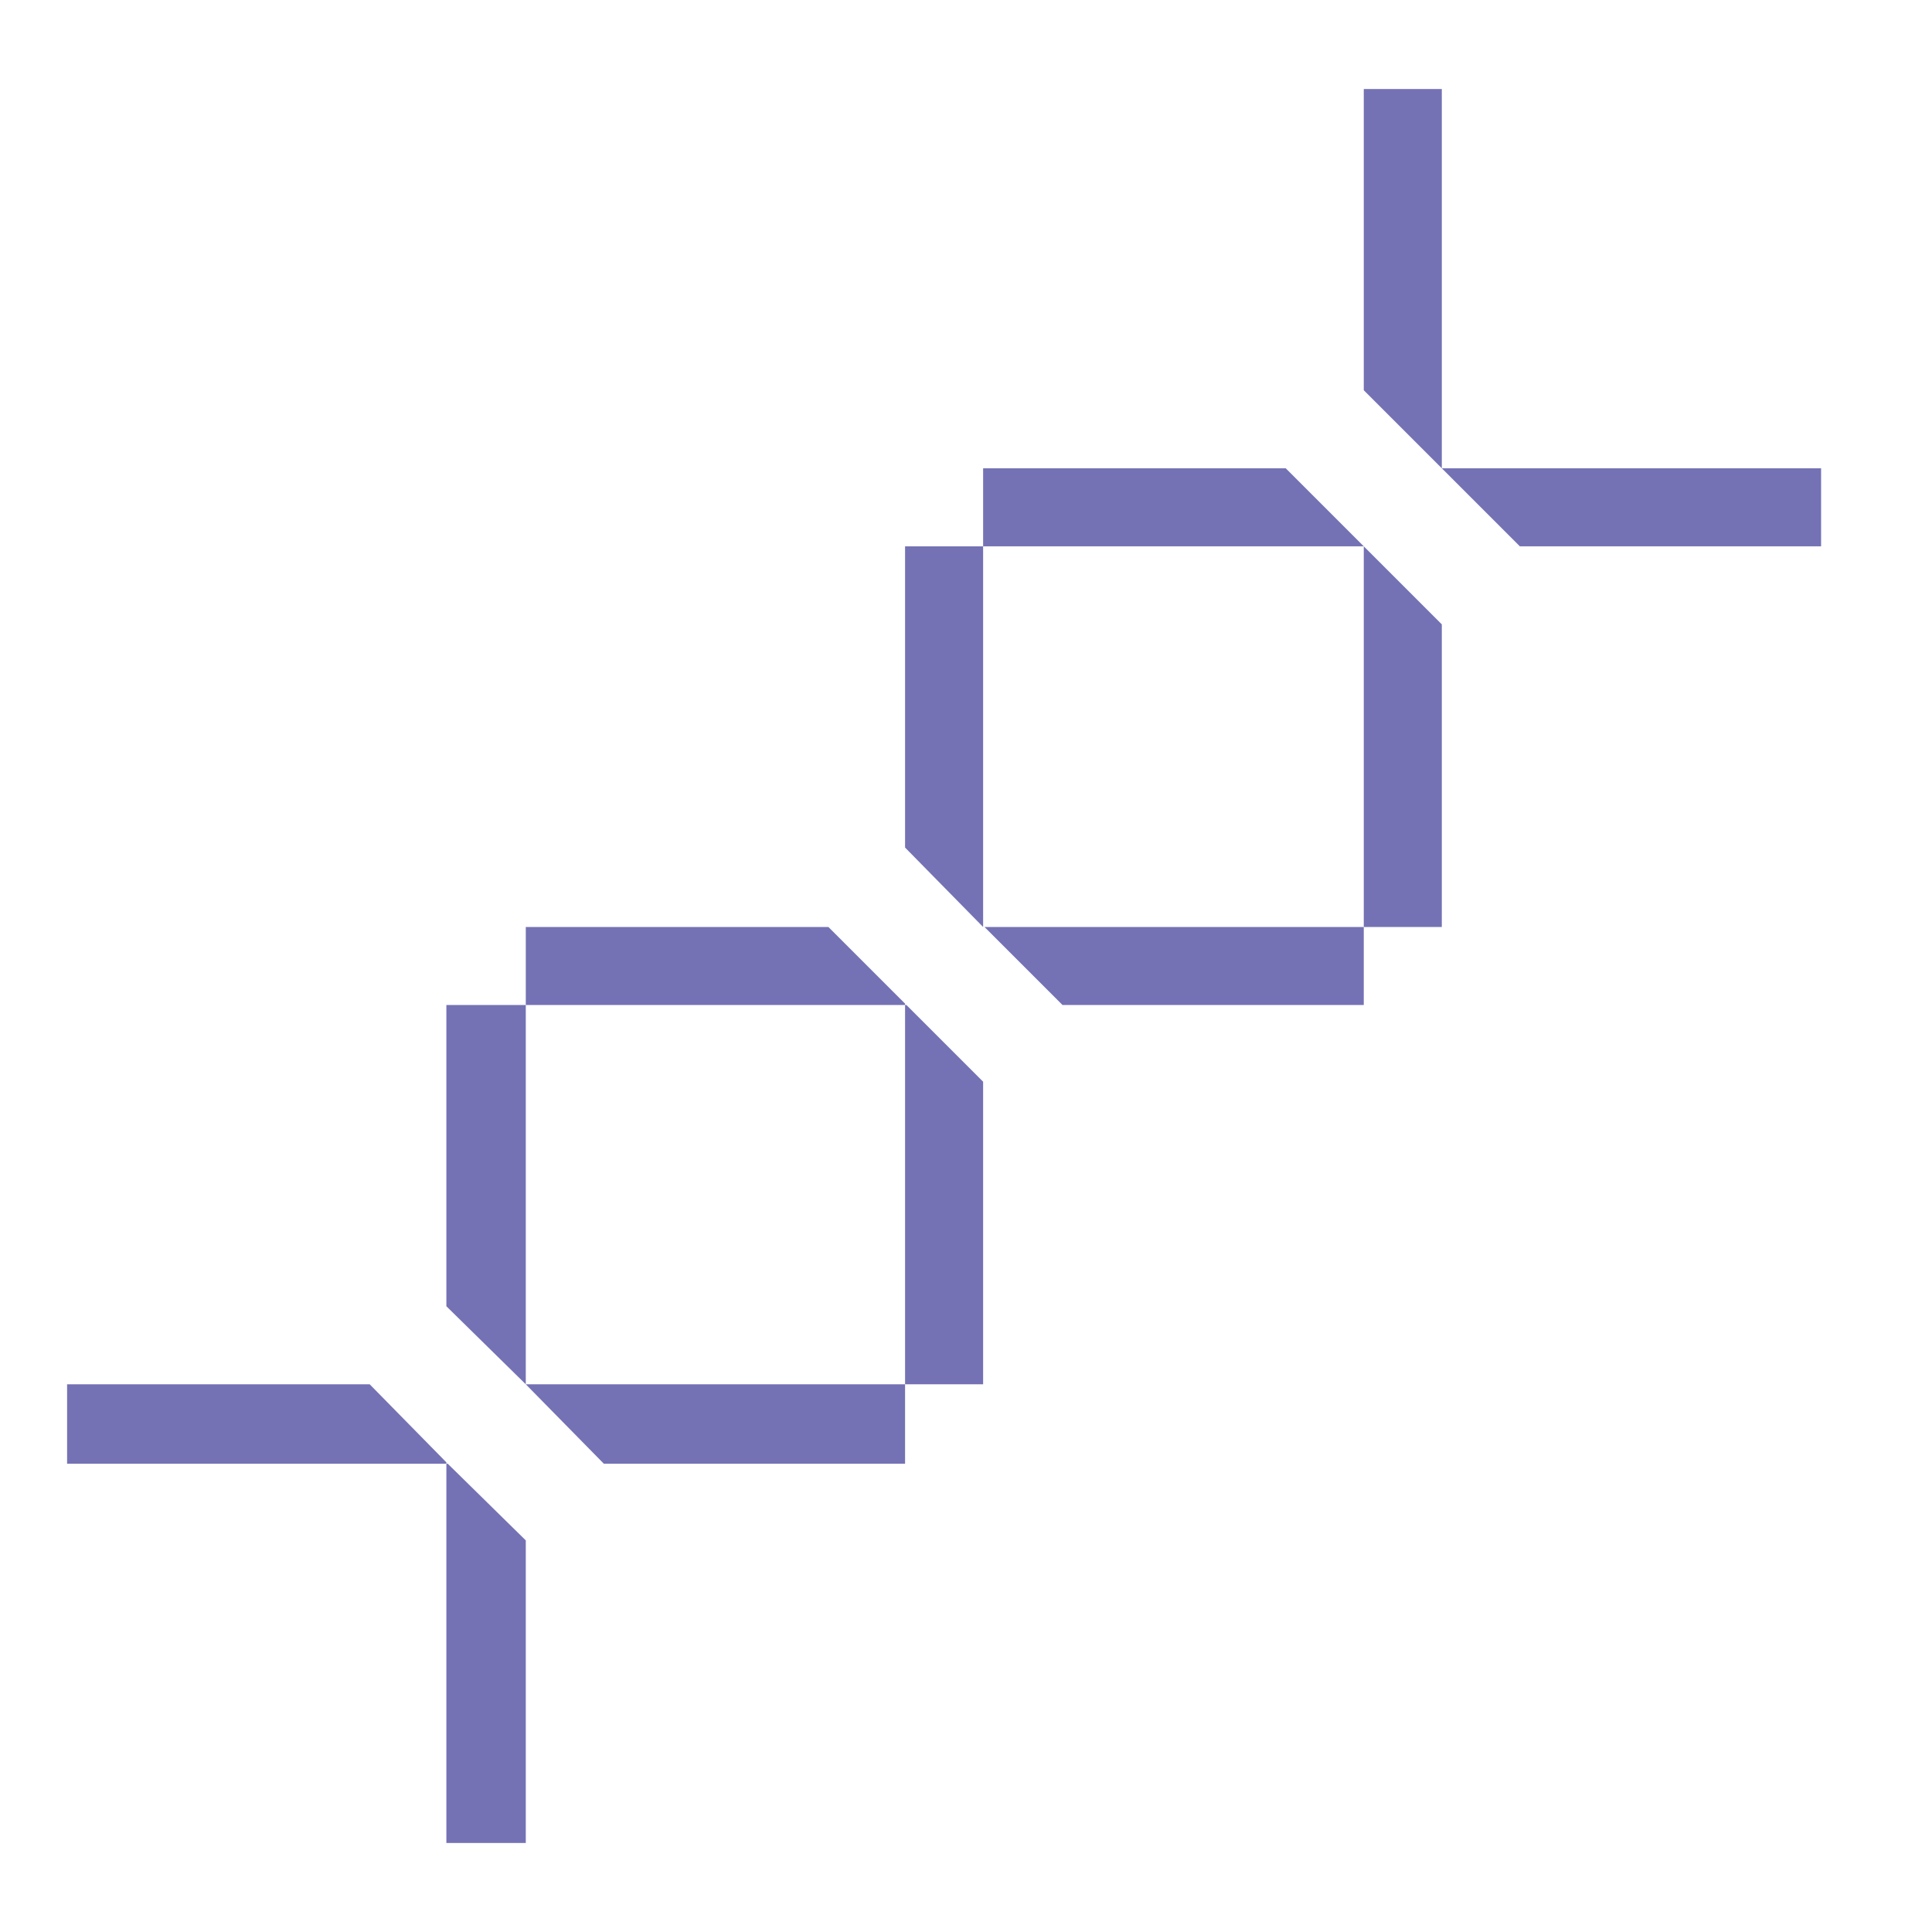
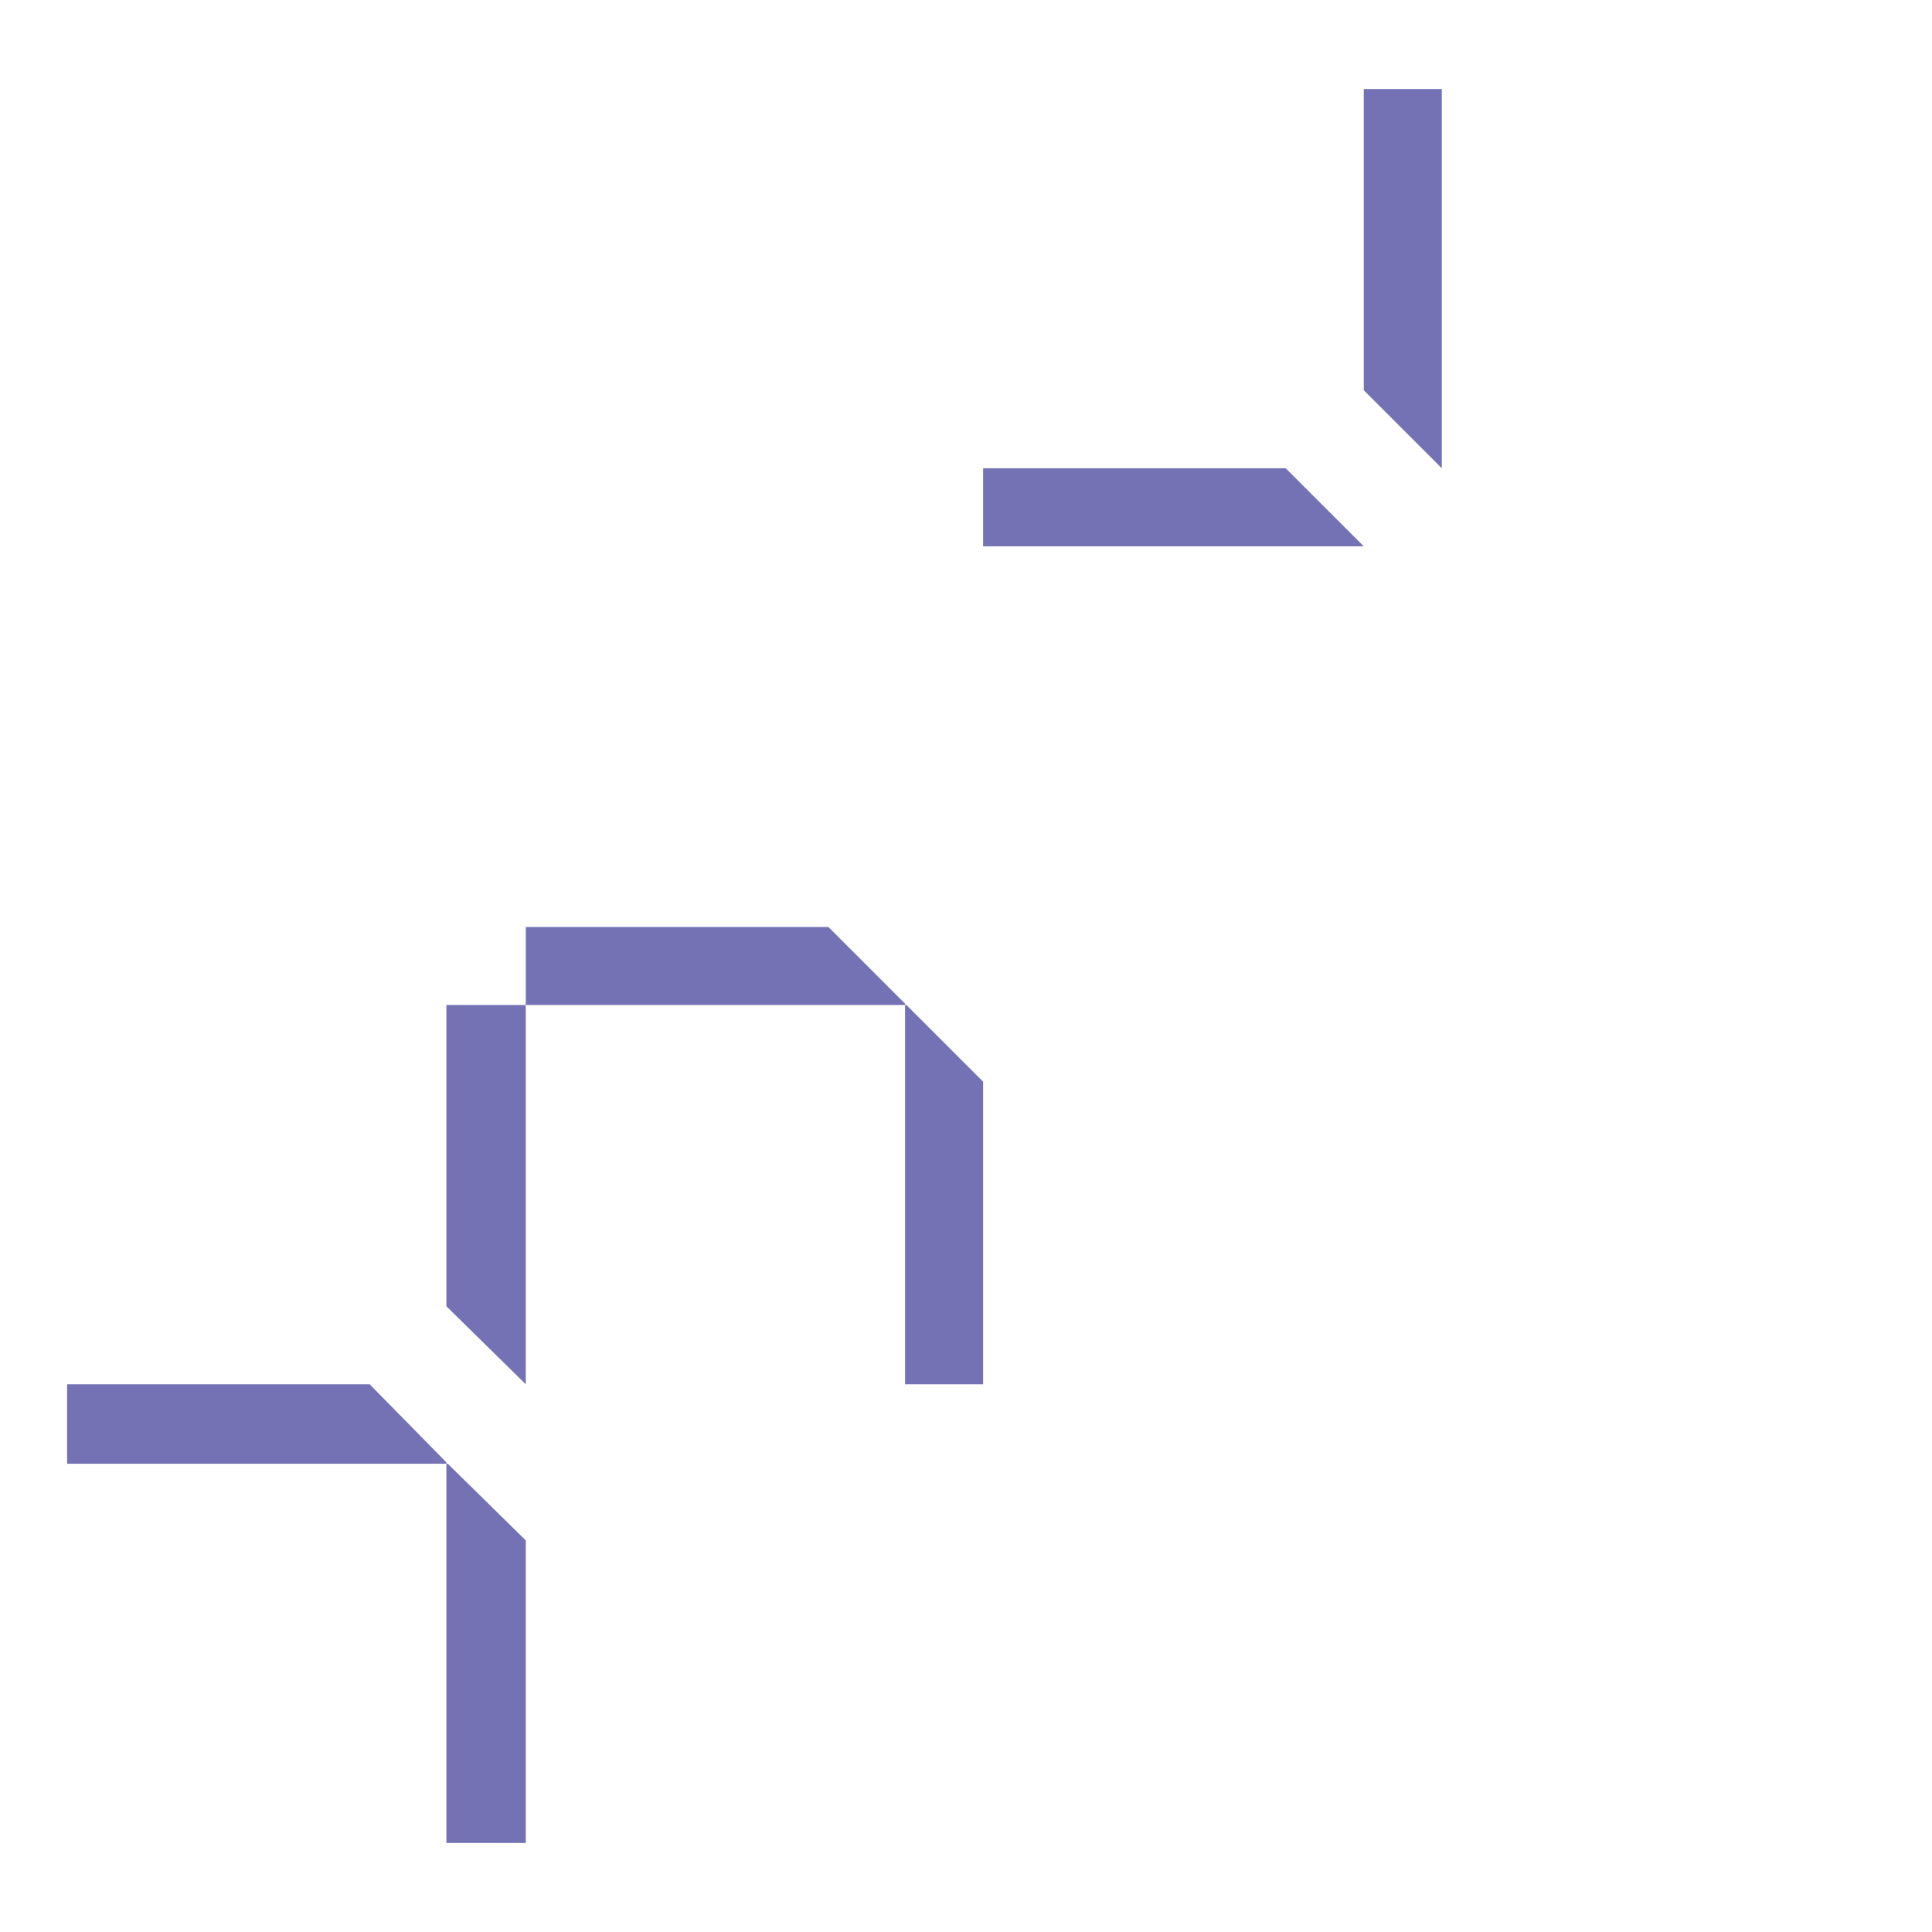
<svg xmlns="http://www.w3.org/2000/svg" id="Layer_1" x="0px" y="0px" viewBox="0 0 141.1 141.1" style="enable-background:new 0 0 141.1 141.1;" xml:space="preserve">
  <style type="text/css"> .st0{fill:#7472B4;} </style>
  <g>
    <polygon class="st0" points="99.6,6.5 99.6,28.5 105.3,34.2 105.3,34.2 105.3,6.5 " />
-     <polygon class="st0" points="105.3,34.2 105.3,34.2 111,39.9 133,39.9 133,34.2 " />
-     <polygon class="st0" points="38.4,101.1 44.1,106.9 66.1,106.9 66.1,101.1 38.4,101.1 " />
    <polygon class="st0" points="66.1,73.3 60.5,67.7 38.4,67.7 38.4,73.4 66.1,73.4 " />
    <polygon class="st0" points="27,101.1 4.9,101.1 4.9,106.9 32.6,106.9 32.6,106.8 " />
    <polygon class="st0" points="32.7,106.9 32.6,106.9 32.6,134.6 38.4,134.6 38.4,112.5 " />
    <polygon class="st0" points="32.6,73.4 32.6,95.4 38.4,101.1 38.4,101.1 38.4,73.4 " />
-     <polygon class="st0" points="99.6,39.9 99.6,39.9 99.6,67.7 105.3,67.7 105.3,45.6 " />
    <polygon class="st0" points="93.9,34.2 71.8,34.2 71.8,39.9 99.6,39.9 99.6,39.9 " />
    <polygon class="st0" points="66.2,73.4 66.1,73.4 66.1,101.1 71.8,101.1 71.8,79 " />
-     <polygon class="st0" points="77.6,73.4 99.6,73.4 99.6,67.7 71.9,67.7 " />
-     <polygon class="st0" points="66.1,61.9 71.8,67.7 71.8,39.9 66.1,39.9 " />
  </g>
</svg>